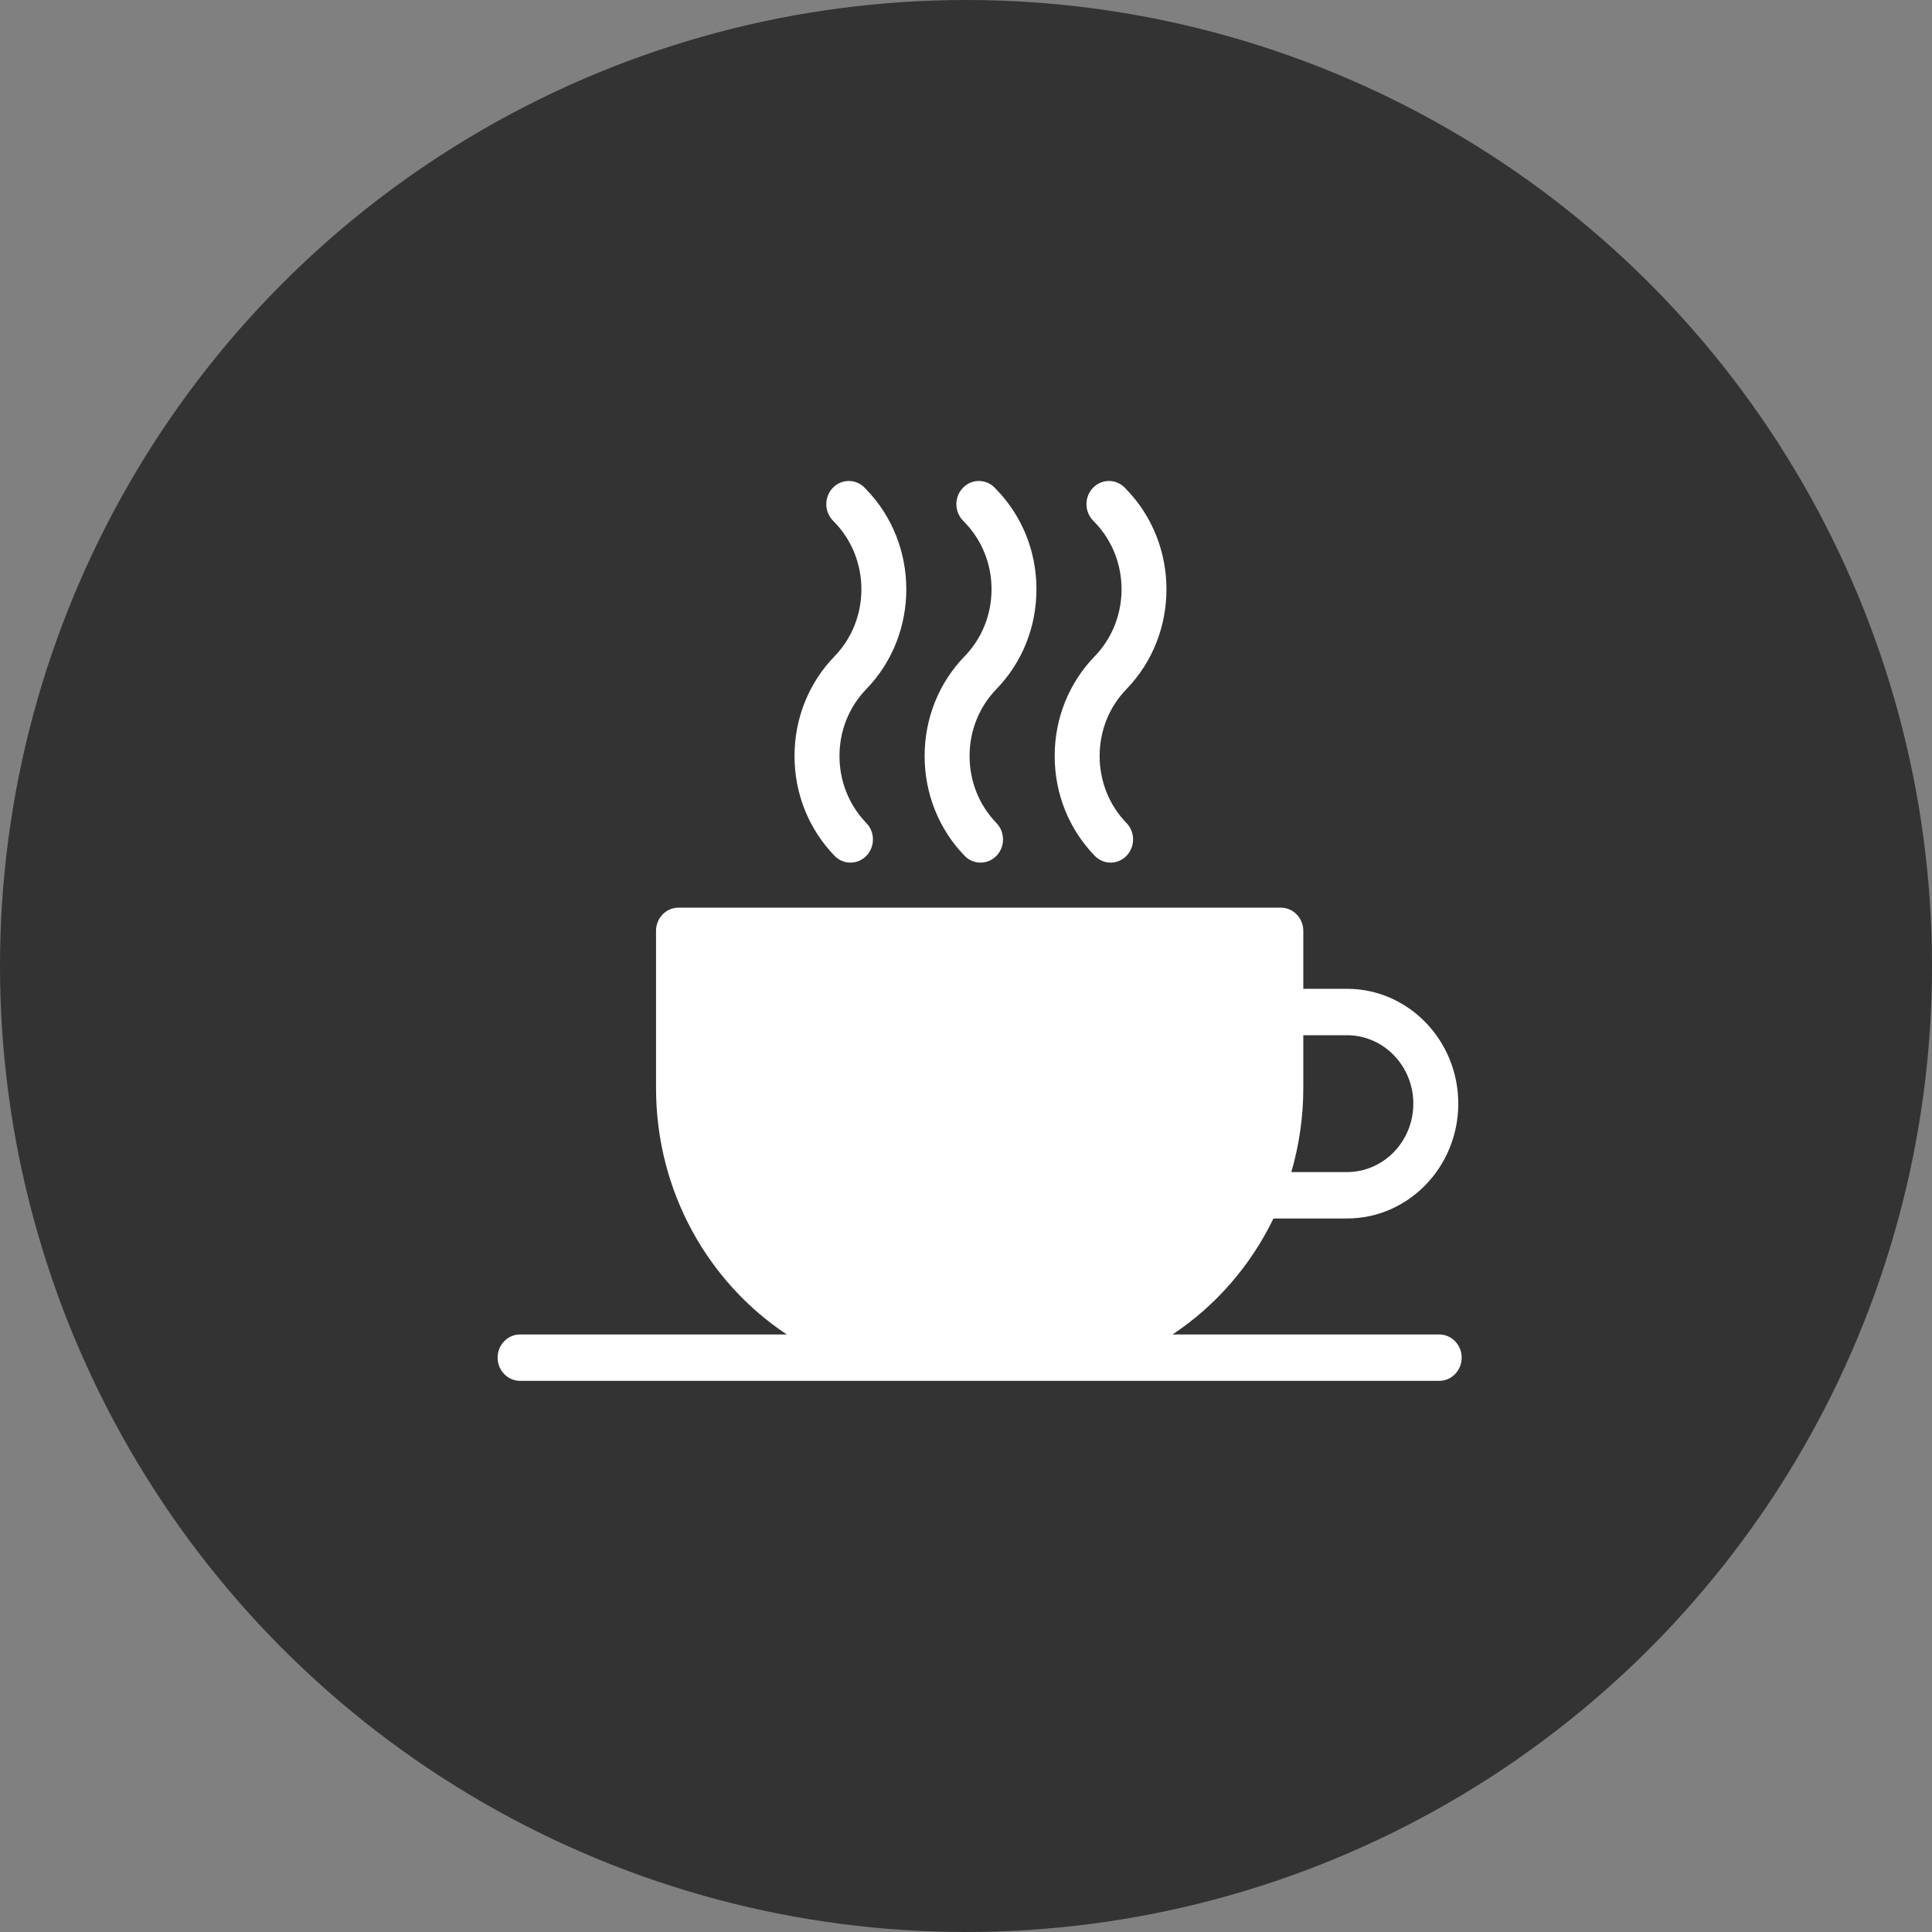
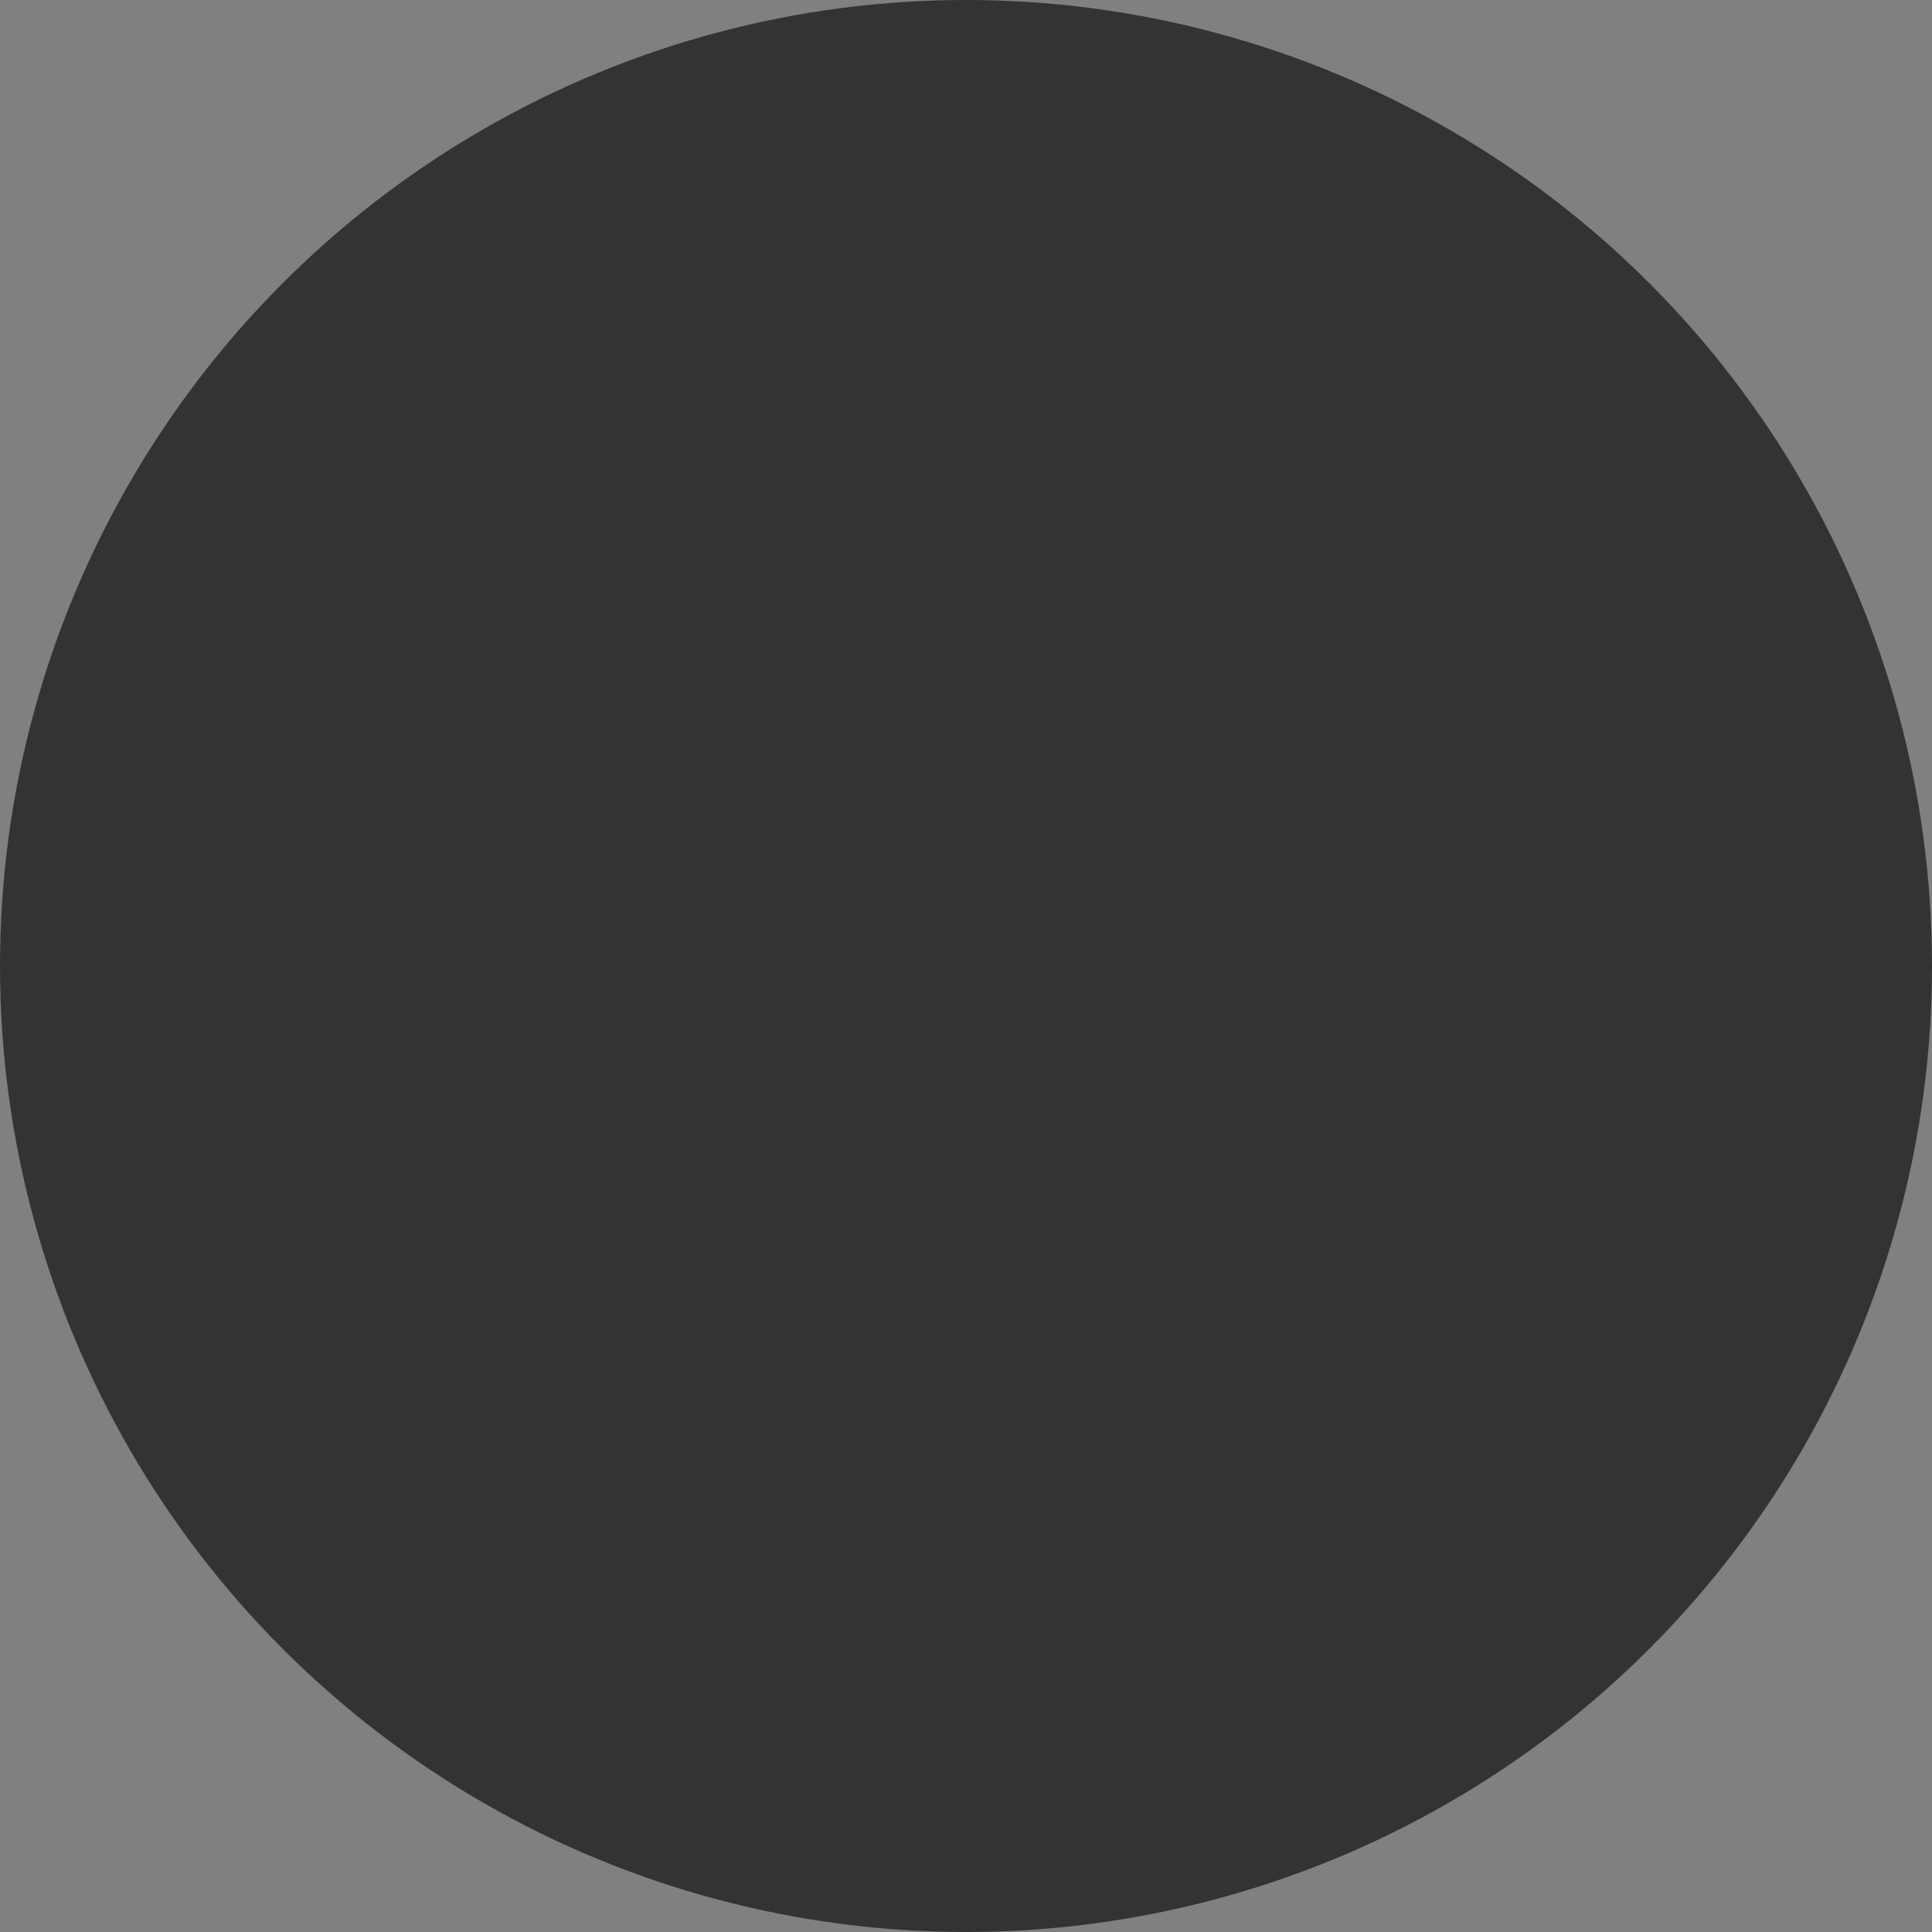
<svg xmlns="http://www.w3.org/2000/svg" width="41" height="41" viewBox="0 0 41 41" fill="none">
  <rect x="0" y="0" width="41" height="41" fill="#808080" stroke="none" />
  <circle cx="20.5" cy="20.5" r="20.5" fill="#333333" />
-   <path d="M30.542 28.319H24.884C25.795 27.714 26.538 26.864 27.025 25.858H28.586C29.888 25.858 30.947 24.765 30.947 23.421C30.947 22.078 29.888 20.984 28.586 20.984H27.658V19.754C27.658 19.482 27.444 19.262 27.181 19.262H14.399C14.135 19.262 13.922 19.482 13.922 19.754V23.091C13.922 25.284 15.029 27.213 16.696 28.319H11.037C10.774 28.319 10.56 28.54 10.56 28.811C10.56 29.083 10.774 29.304 11.037 29.304H19.941H21.639H30.542C30.805 29.304 31.019 29.083 31.019 28.811C31.019 28.54 30.805 28.319 30.542 28.319ZM28.586 21.969C29.362 21.969 29.993 22.62 29.993 23.421C29.993 24.222 29.362 24.873 28.586 24.873H27.404C27.568 24.308 27.658 23.71 27.658 23.091V21.969H28.586ZM17.711 13.927C18.47 13.143 18.47 11.868 17.711 11.084L17.675 11.047C17.489 10.855 17.489 10.543 17.675 10.351C17.861 10.159 18.163 10.159 18.35 10.351L18.385 10.388C19.516 11.556 19.516 13.456 18.385 14.623C18.017 15.003 17.815 15.507 17.815 16.044C17.815 16.581 18.018 17.086 18.385 17.466C18.572 17.658 18.572 17.97 18.385 18.162C18.292 18.258 18.17 18.306 18.048 18.306C17.926 18.306 17.804 18.258 17.711 18.162C17.163 17.596 16.861 16.844 16.861 16.044C16.861 15.244 17.163 14.492 17.711 13.927ZM20.471 13.927C20.839 13.547 21.042 13.043 21.042 12.505C21.042 11.969 20.839 11.464 20.471 11.084L20.436 11.047C20.249 10.855 20.249 10.543 20.436 10.351C20.622 10.159 20.924 10.159 21.11 10.351L21.146 10.388C21.694 10.954 21.995 11.706 21.995 12.505C21.995 13.305 21.694 14.057 21.146 14.623C20.778 15.003 20.576 15.507 20.576 16.044C20.576 16.581 20.778 17.086 21.146 17.466C21.332 17.658 21.332 17.97 21.146 18.162C21.053 18.258 20.93 18.306 20.808 18.306C20.686 18.306 20.564 18.258 20.471 18.162C19.923 17.596 19.622 16.844 19.622 16.044C19.622 15.244 19.923 14.492 20.471 13.927ZM23.232 13.927C23.991 13.143 23.991 11.868 23.232 11.084L23.196 11.047C23.01 10.855 23.01 10.543 23.196 10.351C23.382 10.159 23.684 10.159 23.871 10.351L23.906 10.388C25.037 11.556 25.037 13.456 23.906 14.623C23.538 15.003 23.336 15.507 23.336 16.044C23.336 16.581 23.538 17.086 23.906 17.466C24.092 17.658 24.092 17.97 23.906 18.162C23.813 18.258 23.691 18.306 23.569 18.306C23.447 18.306 23.325 18.258 23.232 18.162C22.684 17.596 22.382 16.844 22.382 16.044C22.382 15.244 22.684 14.492 23.232 13.927Z" fill="white" />
</svg>